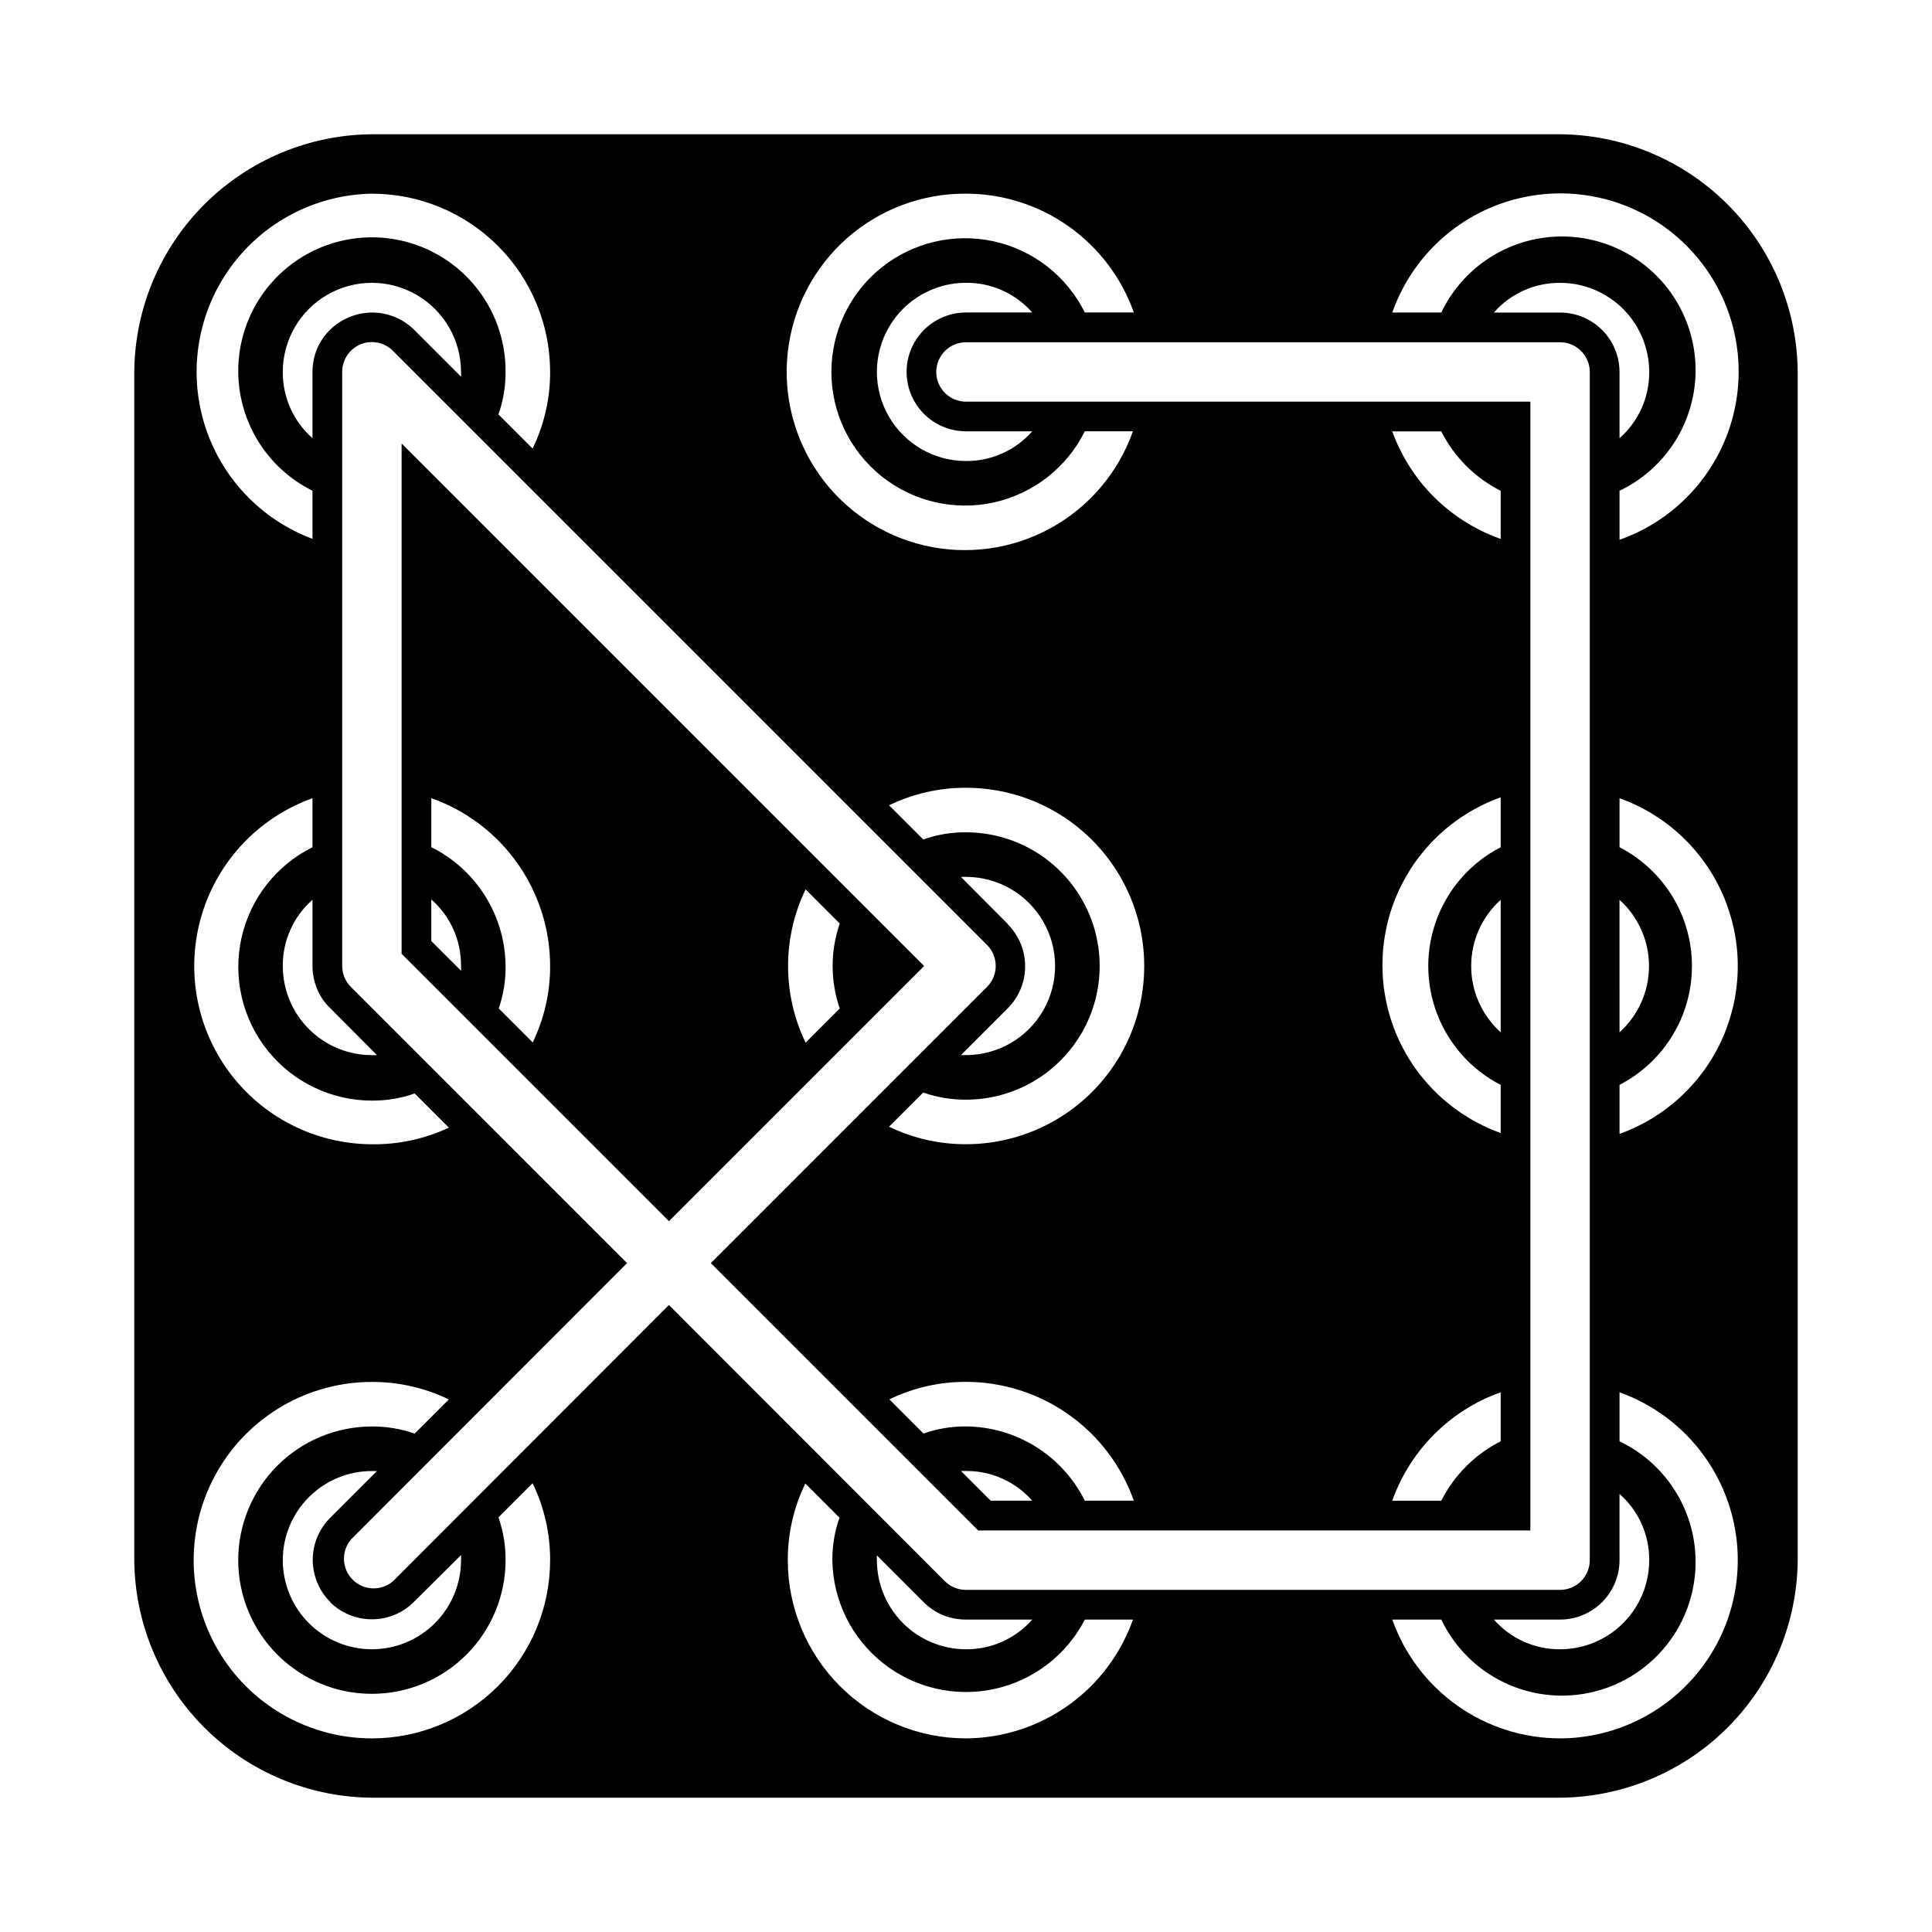
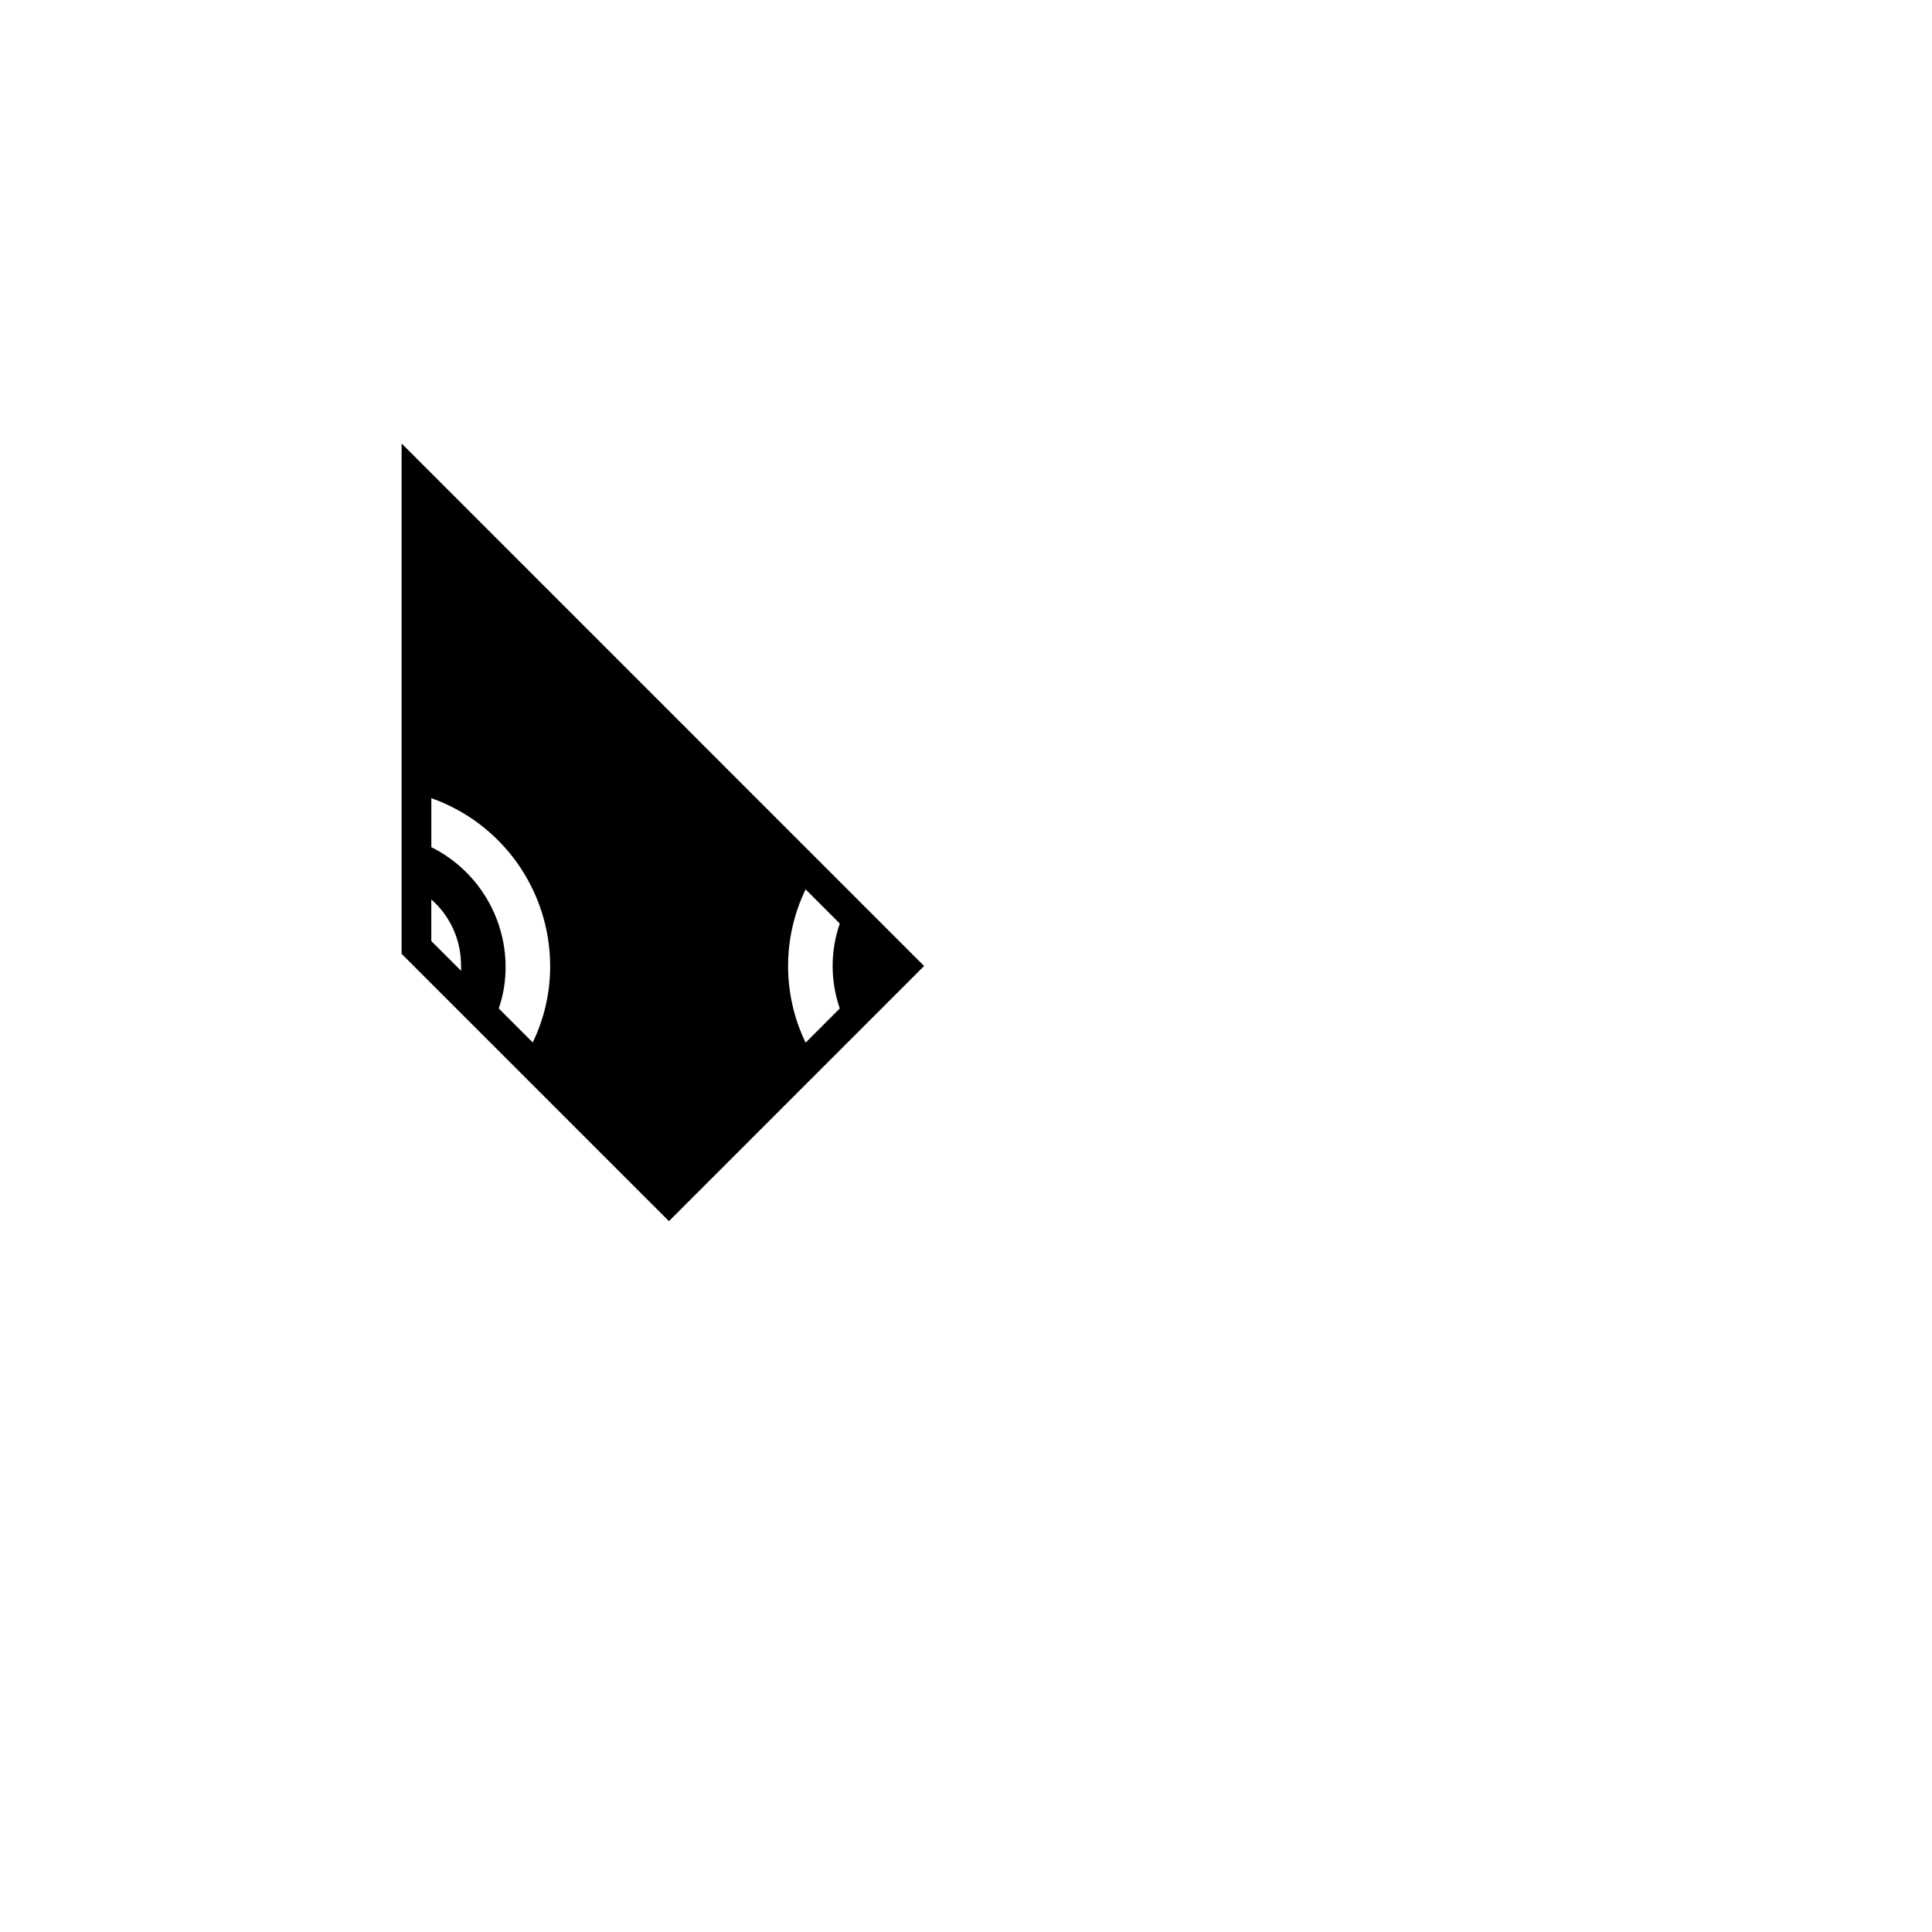
<svg xmlns="http://www.w3.org/2000/svg" fill="#000000" width="800px" height="800px" version="1.1" viewBox="144 144 512 512">
  <g>
-     <path d="m250.43 261.53v135.24l70.848 70.848 67.621-67.617zm15.742 139.73-7.871-7.871v-11.023c5.07 4.453 7.945 10.891 7.875 17.637 0.039 0.418 0.039 0.84 0 1.258zm19.051 19.051-9.055-9.055h0.004c1.242-3.621 1.855-7.426 1.809-11.254-0.051-6.555-1.922-12.965-5.394-18.523-3.473-5.559-8.418-10.047-14.285-12.965v-12.988c9.203 3.25 17.168 9.273 22.805 17.238 5.641 7.965 8.672 17.48 8.684 27.238 0.023 7.035-1.566 13.98-4.644 20.309zm72.266 0c-6.188-12.832-6.188-27.785 0-40.621l9.055 9.055c-2.519 7.293-2.519 15.219 0 22.512z" />
-     <path d="m556.96 179.58h-313.93c-16.828 0-32.969 6.684-44.867 18.582-11.898 11.898-18.582 28.039-18.582 44.867v313.93c0 16.828 6.684 32.969 18.582 44.867 11.898 11.898 28.039 18.582 44.867 18.582h313.93c16.828 0 32.969-6.684 44.867-18.582 11.898-11.898 18.582-28.039 18.582-44.867v-313.93c0-16.828-6.684-32.969-18.582-44.867-11.898-11.898-28.039-18.582-44.867-18.582zm-156.96 15.742c9.758 0.012 19.273 3.047 27.234 8.684 7.965 5.641 13.988 13.605 17.242 22.805h-12.988c-4.769-9.613-13.641-16.547-24.125-18.852-10.48-2.305-21.441 0.266-29.805 6.988-8.363 6.723-13.23 16.879-13.23 27.609 0 10.73 4.867 20.883 13.23 27.609 8.363 6.723 19.324 9.293 29.805 6.988 10.484-2.309 19.355-9.242 24.125-18.855h12.754-0.004c-3.871 10.957-11.648 20.098-21.836 25.68-10.191 5.582-22.082 7.215-33.398 4.578-11.316-2.633-21.266-9.344-27.945-18.852-6.676-9.508-9.617-21.141-8.258-32.68 1.363-11.539 6.926-22.172 15.633-29.867 8.711-7.691 19.945-11.906 31.566-11.836zm0 62.977h17.555c-4.434 5.047-10.84 7.922-17.555 7.875-8.438 0-16.234-4.504-20.453-11.809-4.219-7.309-4.219-16.309 0-23.617s12.016-11.809 20.453-11.809c6.715-0.047 13.121 2.824 17.555 7.871h-17.555c-5.625 0-10.824 3.004-13.637 7.875s-2.812 10.871 0 15.742c2.812 4.871 8.012 7.871 13.637 7.871zm0 263.71v0.004c-3.836-0.02-7.641 0.617-11.258 1.887l-9.055-9.055v0.004c6.328-3.078 13.277-4.664 20.312-4.644 9.758 0.012 19.273 3.043 27.234 8.684 7.965 5.637 13.988 13.605 17.242 22.805h-12.988c-2.922-5.867-7.41-10.812-12.969-14.285-5.559-3.473-11.969-5.34-18.52-5.394zm17.555 19.684h-11.02l-7.871-7.871h1.336c6.715-0.051 13.121 2.824 17.555 7.871zm-17.555-94.465c-7.062 0.023-14.035-1.566-20.391-4.644l9.055-9.055v0.004c3.641 1.273 7.477 1.914 11.336 1.887 12.656 0 24.348-6.75 30.676-17.711 6.328-10.961 6.328-24.465 0-35.426-6.328-10.957-18.02-17.711-30.676-17.711-3.859-0.027-7.695 0.613-11.336 1.891l-9.055-9.055c6.356-3.078 13.328-4.664 20.391-4.644 16.871 0 32.465 9.004 40.902 23.617 8.438 14.613 8.438 32.617 0 47.23s-24.031 23.617-40.902 23.617zm11.098-58.332-12.438-12.516h1.34c8.438 0 16.23 4.5 20.449 11.809 4.219 7.305 4.219 16.309 0 23.613-4.219 7.309-12.012 11.809-20.449 11.809h-1.34l12.438-12.438c2.934-2.949 4.578-6.938 4.578-11.098s-1.645-8.152-4.578-11.102zm-168.54-193.57c12.527 0 24.539 4.977 33.398 13.836 8.855 8.859 13.832 20.871 13.832 33.398 0.023 7.035-1.566 13.98-4.644 20.309l-9.055-9.055 0.004 0.004c1.27-3.617 1.906-7.426 1.887-11.258 0.059-8.469-2.918-16.68-8.395-23.145-5.473-6.461-13.086-10.75-21.449-12.082-8.363-1.336-16.93 0.371-24.145 4.812-7.211 4.438-12.598 11.316-15.176 19.383-2.578 8.07-2.18 16.793 1.121 24.594 3.301 7.801 9.289 14.16 16.875 17.926v12.754-0.004c-13.852-5.172-24.48-16.535-28.723-30.703-4.242-14.164-1.602-29.5 7.133-41.434 8.73-11.934 22.551-19.09 37.336-19.336zm-14.562 210.66c0.77 1.938 1.953 3.684 3.461 5.117l12.438 12.516h-1.336c-6.266 0-12.27-2.488-16.699-6.914-4.43-4.43-6.918-10.438-6.918-16.699-0.047-6.719 2.824-13.125 7.871-17.555v17.555c0 2.051 0.402 4.082 1.184 5.981zm0-169.48c-0.777 1.926-1.18 3.984-1.184 6.062v17.555c-5.047-4.434-7.918-10.84-7.871-17.555 0-8.438 4.5-16.234 11.809-20.453s16.309-4.219 23.617 0c7.305 4.219 11.809 12.016 11.809 20.453 0.039 0.418 0.039 0.84 0 1.258l-12.359-12.359c-1.484-1.488-3.25-2.668-5.195-3.461-3.836-1.574-8.133-1.574-11.969 0-3.906 1.562-7.023 4.625-8.656 8.5zm-1.184 119.03v12.988c-9.605 4.773-16.531 13.641-18.836 24.117-2.301 10.477 0.266 21.434 6.988 29.797 6.719 8.363 16.867 13.227 27.594 13.234 3.859 0.023 7.691-0.613 11.336-1.891l9.055 9.055h-0.004c-6.371 2.996-13.344 4.5-20.387 4.406-14.941-0.047-28.977-7.16-37.852-19.18-8.871-12.023-11.535-27.531-7.18-41.824 4.356-14.289 15.219-25.676 29.285-30.703zm15.746 249.15c-16.875 0-32.469-9.004-40.906-23.617-8.438-14.613-8.438-32.617 0-47.23s24.031-23.617 40.906-23.617c7.059-0.023 14.035 1.566 20.387 4.644l-9.055 9.055 0.004-0.004c-3.644-1.273-7.477-1.914-11.336-1.887-9.395 0-18.406 3.731-25.051 10.375-6.641 6.644-10.375 15.652-10.375 25.047 0 9.398 3.734 18.406 10.375 25.051 6.644 6.644 15.656 10.375 25.051 10.375 9.395 0 18.406-3.731 25.047-10.375 6.644-6.644 10.375-15.652 10.375-25.051 0.027-3.859-0.613-7.691-1.887-11.336l9.055-9.055-0.004 0.004c3.078 6.356 4.668 13.328 4.644 20.387 0 12.527-4.977 24.543-13.832 33.398-8.859 8.859-20.871 13.836-33.398 13.836zm-11.098-36.133h-0.004c2.953 2.934 6.941 4.578 11.102 4.578s8.148-1.645 11.098-4.578l12.52-12.438c0.035 0.445 0.035 0.891 0 1.336 0 6.266-2.488 12.273-6.918 16.699-4.43 4.43-10.438 6.918-16.699 6.918-6.266 0-12.27-2.488-16.699-6.918-4.43-4.426-6.918-10.434-6.918-16.699 0-6.262 2.488-12.27 6.918-16.699 4.43-4.426 10.434-6.914 16.699-6.914h1.34l-12.438 12.438h-0.004c-2.93 2.949-4.578 6.938-4.578 11.098s1.648 8.152 4.578 11.102zm16.688-5.512c-3.125 2.676-7.781 2.496-10.688-0.41-2.91-2.91-3.09-7.566-0.414-10.688l73.133-73.211-73.133-73.133c-1.5-1.473-2.352-3.484-2.359-5.586v-157.44c-0.02-3.199 1.898-6.09 4.852-7.316 2.953-1.227 6.356-0.543 8.609 1.727l157.44 157.44h-0.004c3.055 3.07 3.055 8.027 0 11.098l-73.207 73.211 70.848 70.848h146.34v-299.14h-149.57c-4.348 0-7.875-3.523-7.875-7.871s3.527-7.871 7.875-7.871h157.44c2.09 0 4.09 0.828 5.566 2.305 1.477 1.477 2.309 3.477 2.309 5.566v314.88c0 2.09-0.832 4.09-2.309 5.566-1.477 1.477-3.477 2.309-5.566 2.309h-157.44c-2.094 0.012-4.106-0.812-5.59-2.285l-73.133-73.211zm293.55-207.5v12.988c-7.75 3.992-13.75 10.699-16.863 18.844-3.109 8.141-3.109 17.145 0 25.285 3.113 8.145 9.113 14.852 16.863 18.848v12.754-0.004c-12.305-4.398-22.238-13.695-27.438-25.684-5.199-11.988-5.199-25.594 0-37.586 5.199-11.988 15.133-21.285 27.438-25.684zm-28.734-97.223h12.988c3.434 6.797 8.953 12.312 15.746 15.746v12.754-0.004c-13.367-4.707-23.918-15.168-28.734-28.496zm28.734 124.14v35.109c-4.977-4.481-7.82-10.859-7.82-17.555s2.844-13.078 7.82-17.555zm0 130.52v12.984c-6.793 3.434-12.312 8.953-15.746 15.746h-12.988c4.758-13.418 15.316-23.977 28.734-28.734zm15.742-286.15h-17.555c4.434-5.047 10.84-7.918 17.555-7.871 6.266 0 12.273 2.488 16.699 6.918 4.43 4.43 6.918 10.434 6.918 16.699 0.047 6.715-2.824 13.121-7.871 17.555v-17.555c0-4.176-1.66-8.18-4.613-11.133-2.953-2.953-6.957-4.613-11.133-4.613zm15.742 155.63 0.004 0.004c4.977 4.477 7.816 10.859 7.816 17.555s-2.84 13.074-7.816 17.555zm0 157.44h0.004c5.047 4.434 7.918 10.84 7.871 17.555 0 6.266-2.488 12.273-6.918 16.699-4.426 4.43-10.434 6.918-16.699 6.918-6.715 0.047-13.121-2.824-17.555-7.871h17.555c4.176 0 8.18-1.66 11.133-4.613 2.953-2.953 4.613-6.957 4.613-11.133zm-155.62 33.301c-4.434 5.047-10.84 7.918-17.555 7.871-6.266 0-12.273-2.488-16.699-6.918-4.43-4.426-6.918-10.434-6.918-16.699-0.039-0.418-0.039-0.84 0-1.258l12.359 12.359c1.461 1.48 3.199 2.656 5.117 3.465 1.949 0.785 4.035 1.188 6.141 1.18zm-17.555 31.488c-12.527 0-24.543-4.977-33.398-13.836-8.859-8.855-13.836-20.871-13.836-33.398-0.02-7.035 1.57-13.98 4.644-20.309l9.055 9.055c-1.27 3.613-1.91 7.422-1.891 11.254 0.145 10.613 5.039 20.602 13.336 27.219s19.125 9.164 29.504 6.941c10.379-2.223 19.211-8.98 24.074-18.414h12.754-0.004c-3.238 9.16-9.223 17.102-17.141 22.738-7.918 5.633-17.383 8.691-27.098 8.75zm157.44 0h-0.004c-9.758-0.012-19.273-3.047-27.234-8.684-7.965-5.637-13.988-13.605-17.242-22.805h12.988c4.957 10.375 14.645 17.703 25.977 19.648 11.336 1.941 22.906-1.734 31.039-9.867 8.133-8.133 11.809-19.703 9.867-31.039-1.945-11.332-9.273-21.02-19.648-25.977v-12.988c14.066 5.027 24.93 16.418 29.285 30.707 4.356 14.293 1.691 29.801-7.18 41.82-8.875 12.023-22.91 19.137-37.852 19.184zm15.742-160.2v-12.988c7.746-3.996 13.75-10.703 16.863-18.848 3.109-8.141 3.109-17.145 0-25.285-3.113-8.145-9.117-14.852-16.863-18.844v-12.988c12.305 4.394 22.238 13.695 27.438 25.684 5.199 11.988 5.199 25.594 0 37.582-5.199 11.988-15.133 21.289-27.438 25.688zm0-157.44v-12.988c10.375-4.957 17.703-14.641 19.648-25.977 1.941-11.332-1.734-22.906-9.867-31.039-8.133-8.133-19.703-11.809-31.039-9.863-11.332 1.941-21.02 9.27-25.977 19.645h-12.988c5.383-15.312 18.254-26.793 34.082-30.395 15.828-3.602 32.398 1.18 43.879 12.66 11.477 11.477 16.258 28.047 12.656 43.875s-15.078 28.699-30.395 34.082z" />
+     <path d="m250.43 261.53v135.24l70.848 70.848 67.621-67.617zm15.742 139.73-7.871-7.871v-11.023c5.07 4.453 7.945 10.891 7.875 17.637 0.039 0.418 0.039 0.84 0 1.258m19.051 19.051-9.055-9.055h0.004c1.242-3.621 1.855-7.426 1.809-11.254-0.051-6.555-1.922-12.965-5.394-18.523-3.473-5.559-8.418-10.047-14.285-12.965v-12.988c9.203 3.25 17.168 9.273 22.805 17.238 5.641 7.965 8.672 17.48 8.684 27.238 0.023 7.035-1.566 13.98-4.644 20.309zm72.266 0c-6.188-12.832-6.188-27.785 0-40.621l9.055 9.055c-2.519 7.293-2.519 15.219 0 22.512z" />
  </g>
</svg>